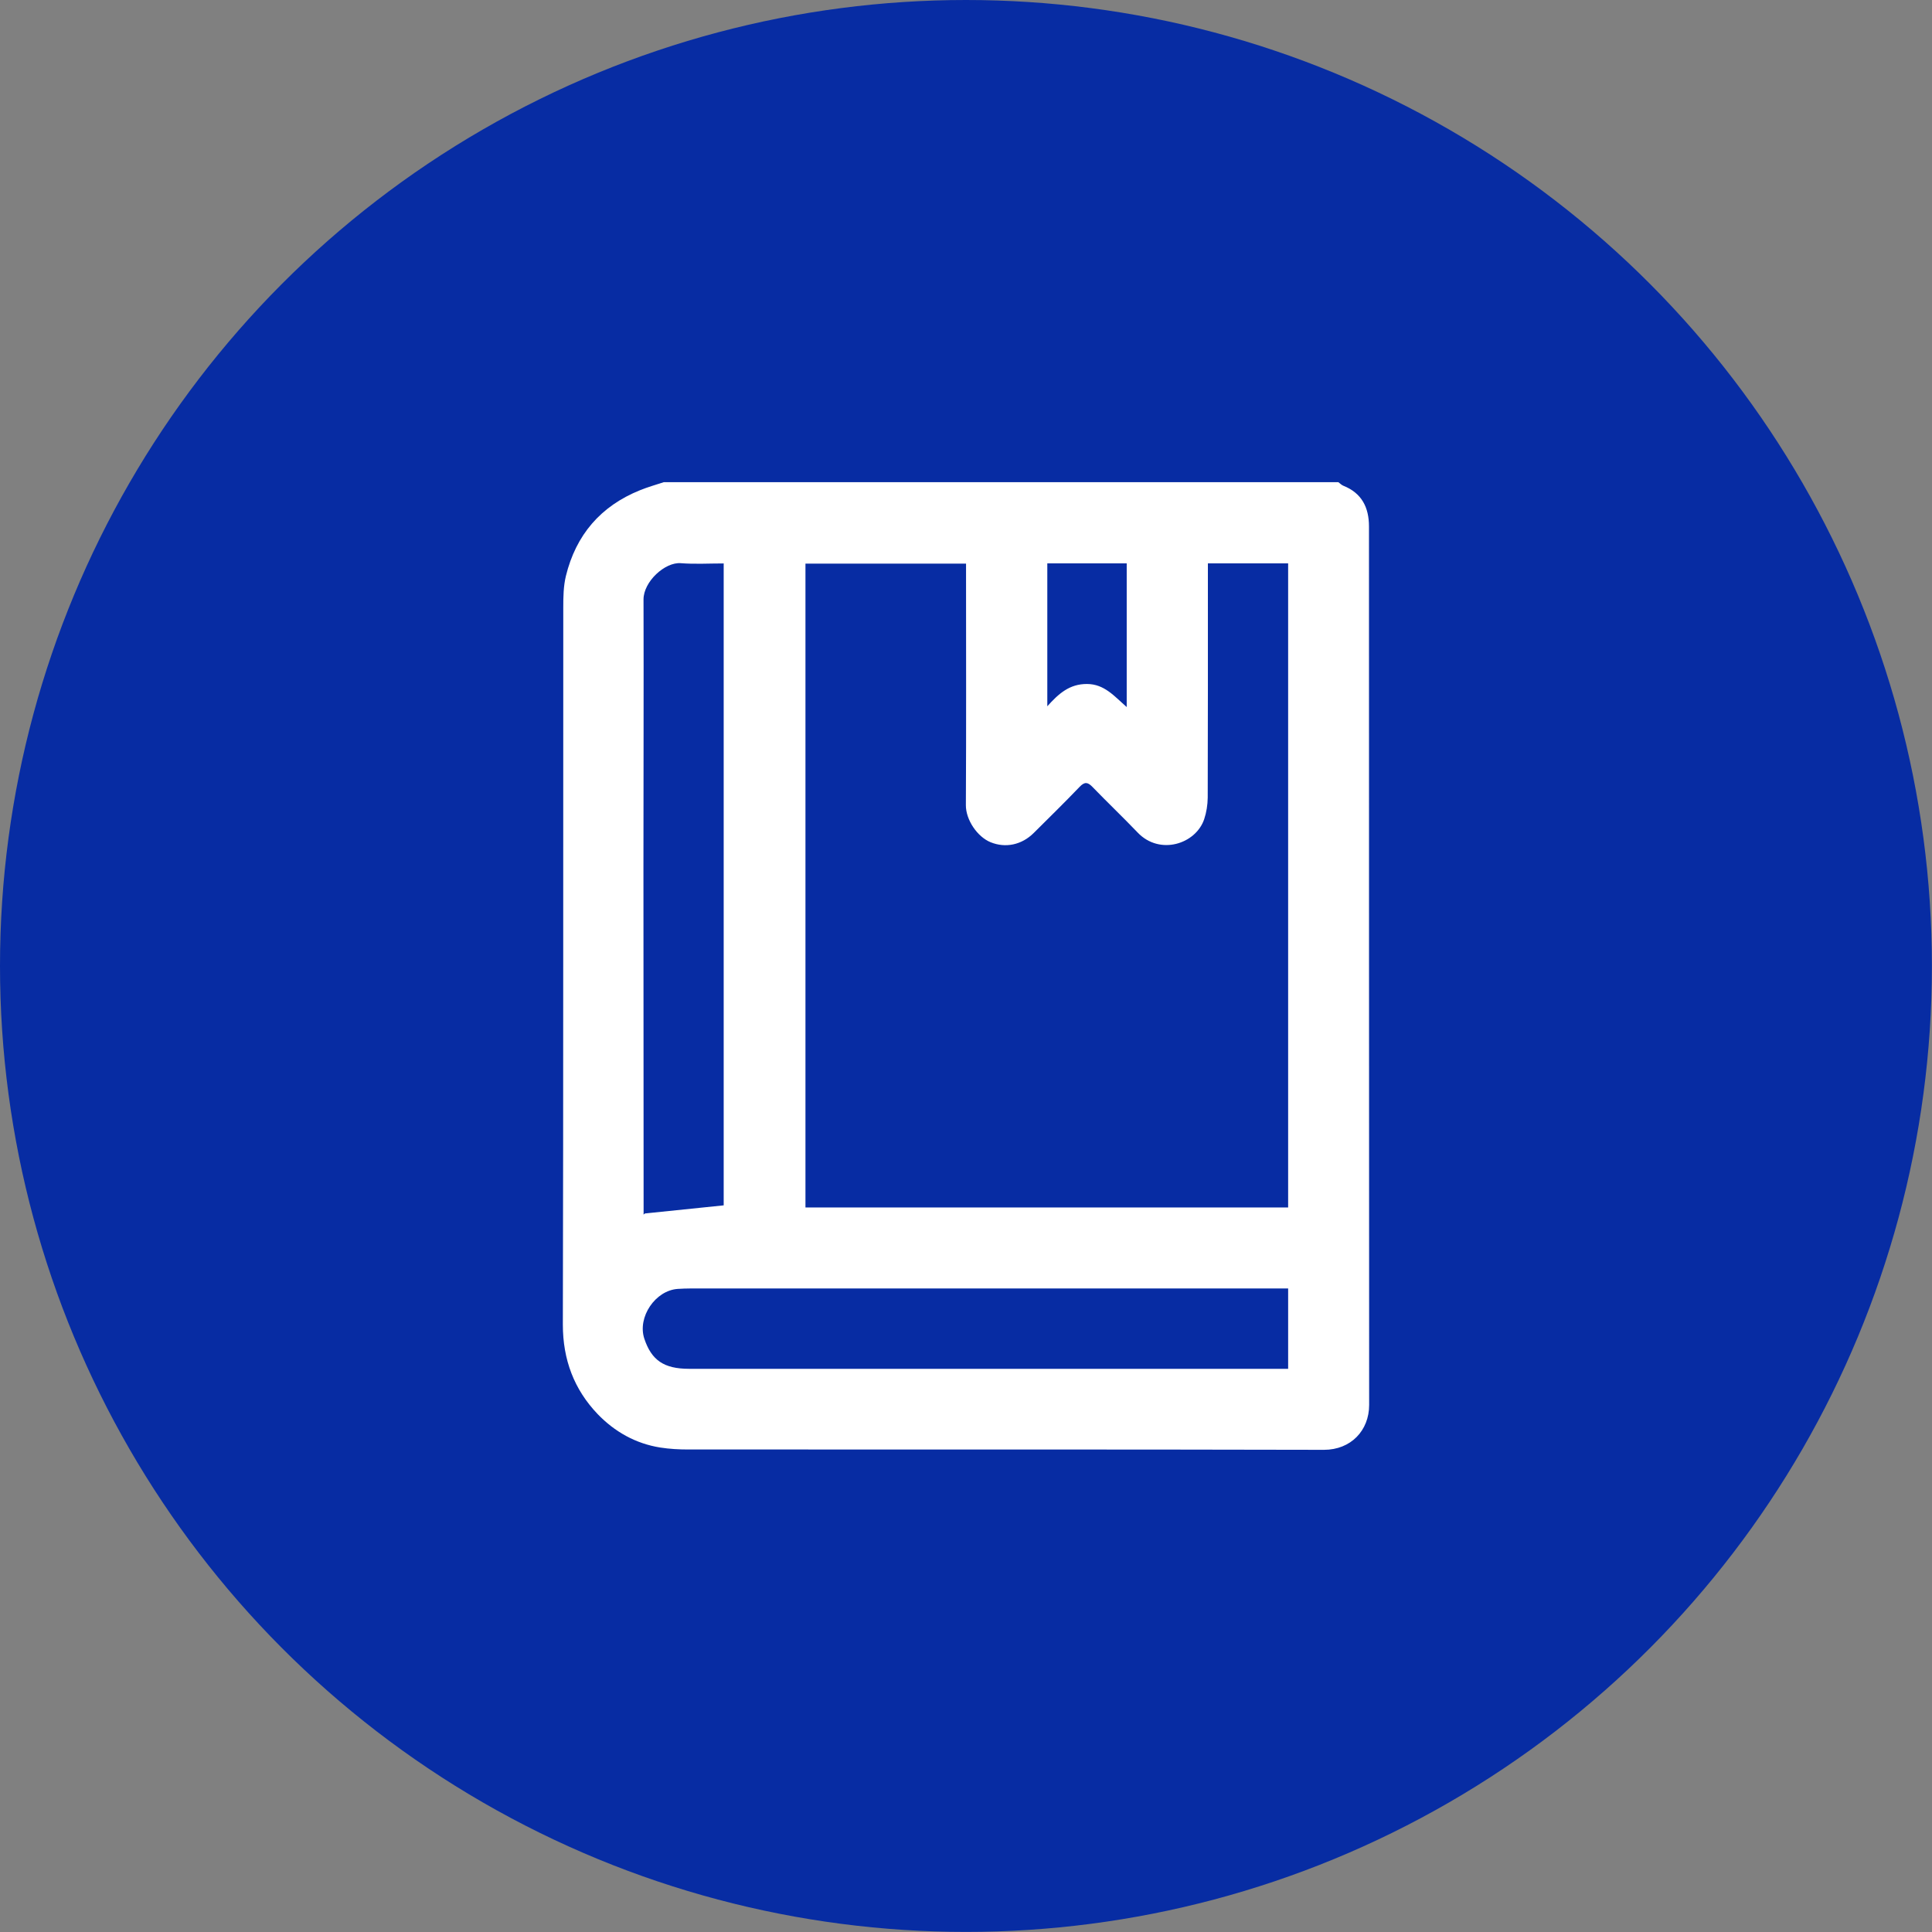
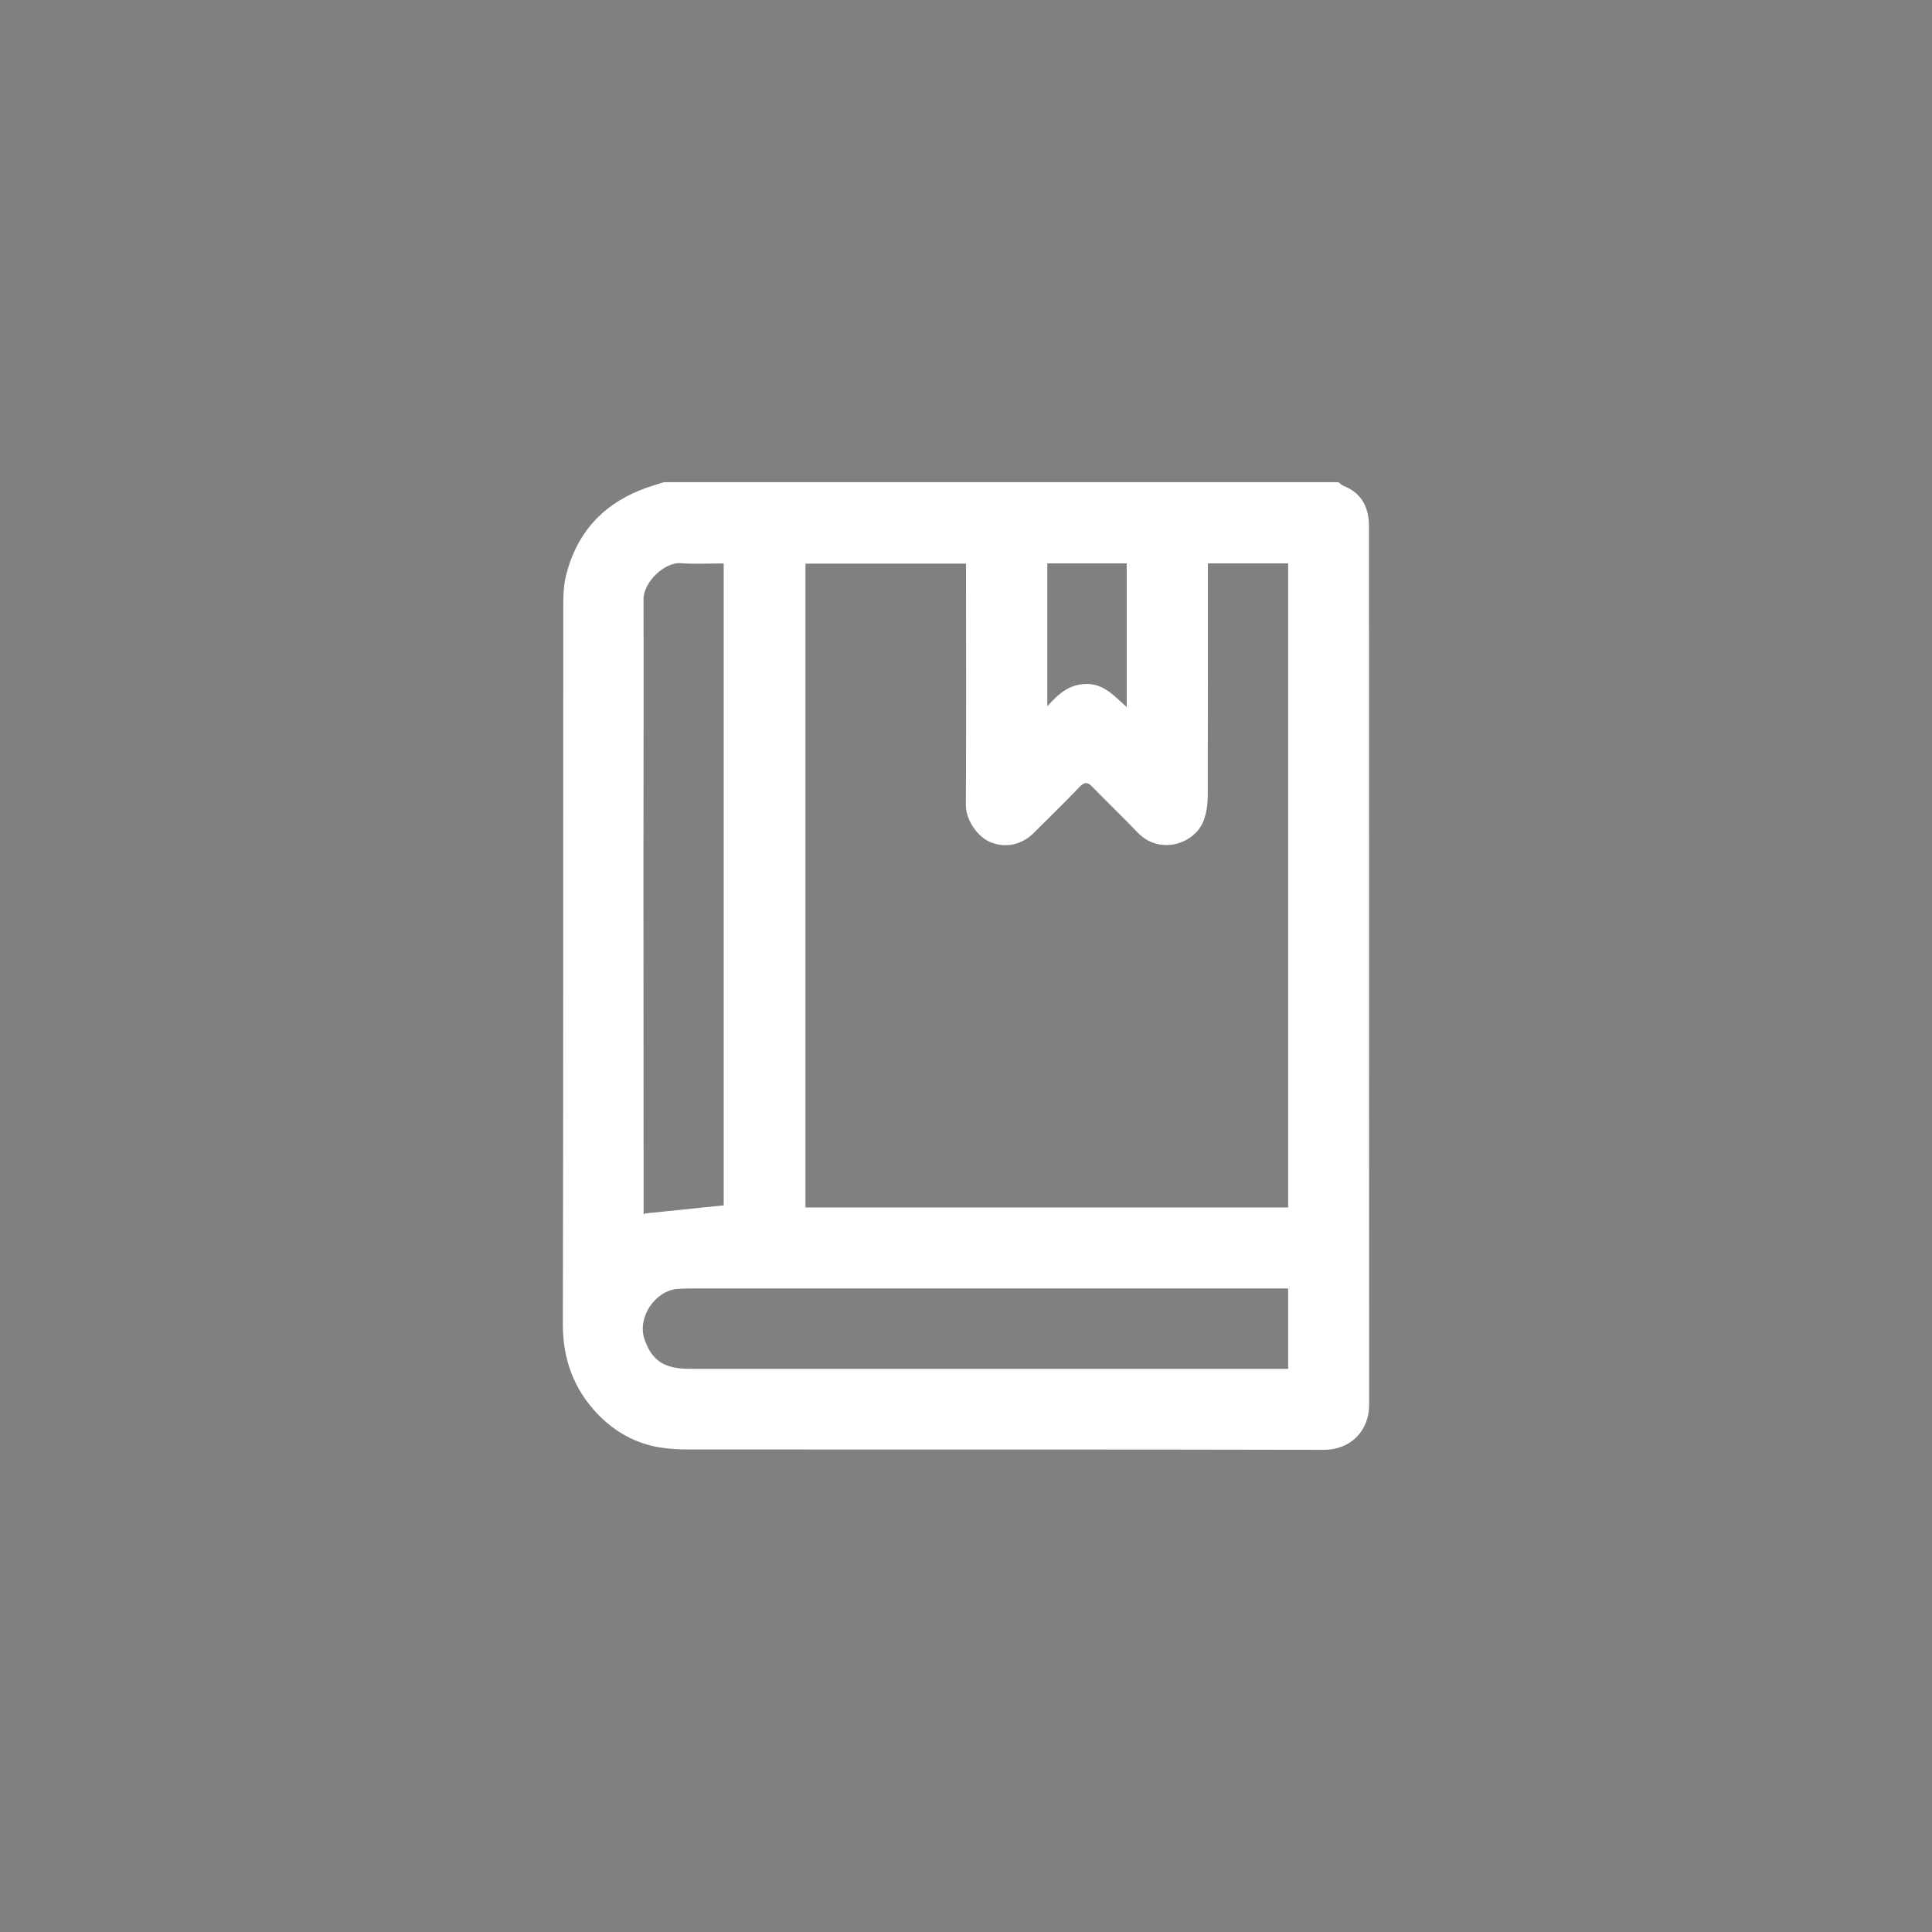
<svg xmlns="http://www.w3.org/2000/svg" id="Layer_2" data-name="Layer 2" viewBox="0 0 228.71 228.71">
  <rect x="0" y="0" width="228.71" height="228.71" fill="#808080" stroke="none" />
  <defs>
    <style>      .cls-1 {        fill: #fff;      }      .cls-2 {        fill: #072ca3;      }    </style>
  </defs>
  <g id="Camada_1" data-name="Camada 1">
    <g>
-       <circle class="cls-2" cx="114.35" cy="114.35" r="114.35" />
      <path class="cls-1" d="M66.99,68.19c-.29,1.2-.31,2.48-.31,3.73-.02,28.29.02,56.58-.05,84.88,0,4.16,1.33,7.68,4.12,10.6,2,2.08,4.5,3.5,7.42,3.96,1.09.17,2.2.23,3.3.23,25.09.01,50.17-.02,75.26.04,3.18,0,5.35-2.28,5.35-5.31-.02-34.67-.01-69.33-.02-104,0-2.24-.85-3.95-3.04-4.82-.22-.09-.39-.28-.59-.42h-79.85c-.94.31-1.9.58-2.81.95-4.67,1.88-7.59,5.3-8.78,10.16ZM123.98,66.69h9.4v17.01c-1.48-1.29-2.64-2.72-4.7-2.73-2.07-.01-3.36,1.14-4.7,2.64v-16.92ZM95.35,66.72h19.01c0,.39,0,.79,0,1.19,0,9.13.03,18.26-.02,27.4-.01,1.75,1.36,3.75,2.92,4.39,1.76.72,3.68.33,5.11-1.09,1.82-1.81,3.66-3.61,5.44-5.47.6-.62.96-.56,1.52.02,1.76,1.82,3.6,3.57,5.35,5.4,2.62,2.74,6.88,1.35,7.87-1.58.27-.81.41-1.7.42-2.56.03-8.83.02-17.67.02-26.5v-1.23h9.5v76.25h-57.14v-76.21ZM76.18,70.96c0-2.11,2.54-4.44,4.41-4.29,1.66.13,3.34.03,5.08.03v75.99c-3.08.32-6.2.64-9.32.96-.06.04-.11.09-.17.13,0-.06,0-.11.01-.17,0-13.6-.02-27.2-.02-40.79,0-10.62.04-21.24.01-31.85ZM80.26,152.58c.48-.03.97-.05,1.45-.05,23.17,0,46.35,0,69.52,0h1.26v9.51c-.39,0-.78,0-1.17,0-23.25,0-46.5,0-69.75,0-2.97,0-4.45-1.01-5.3-3.58-.83-2.54,1.31-5.71,3.98-5.88Z" />
    </g>
  </g>
</svg>